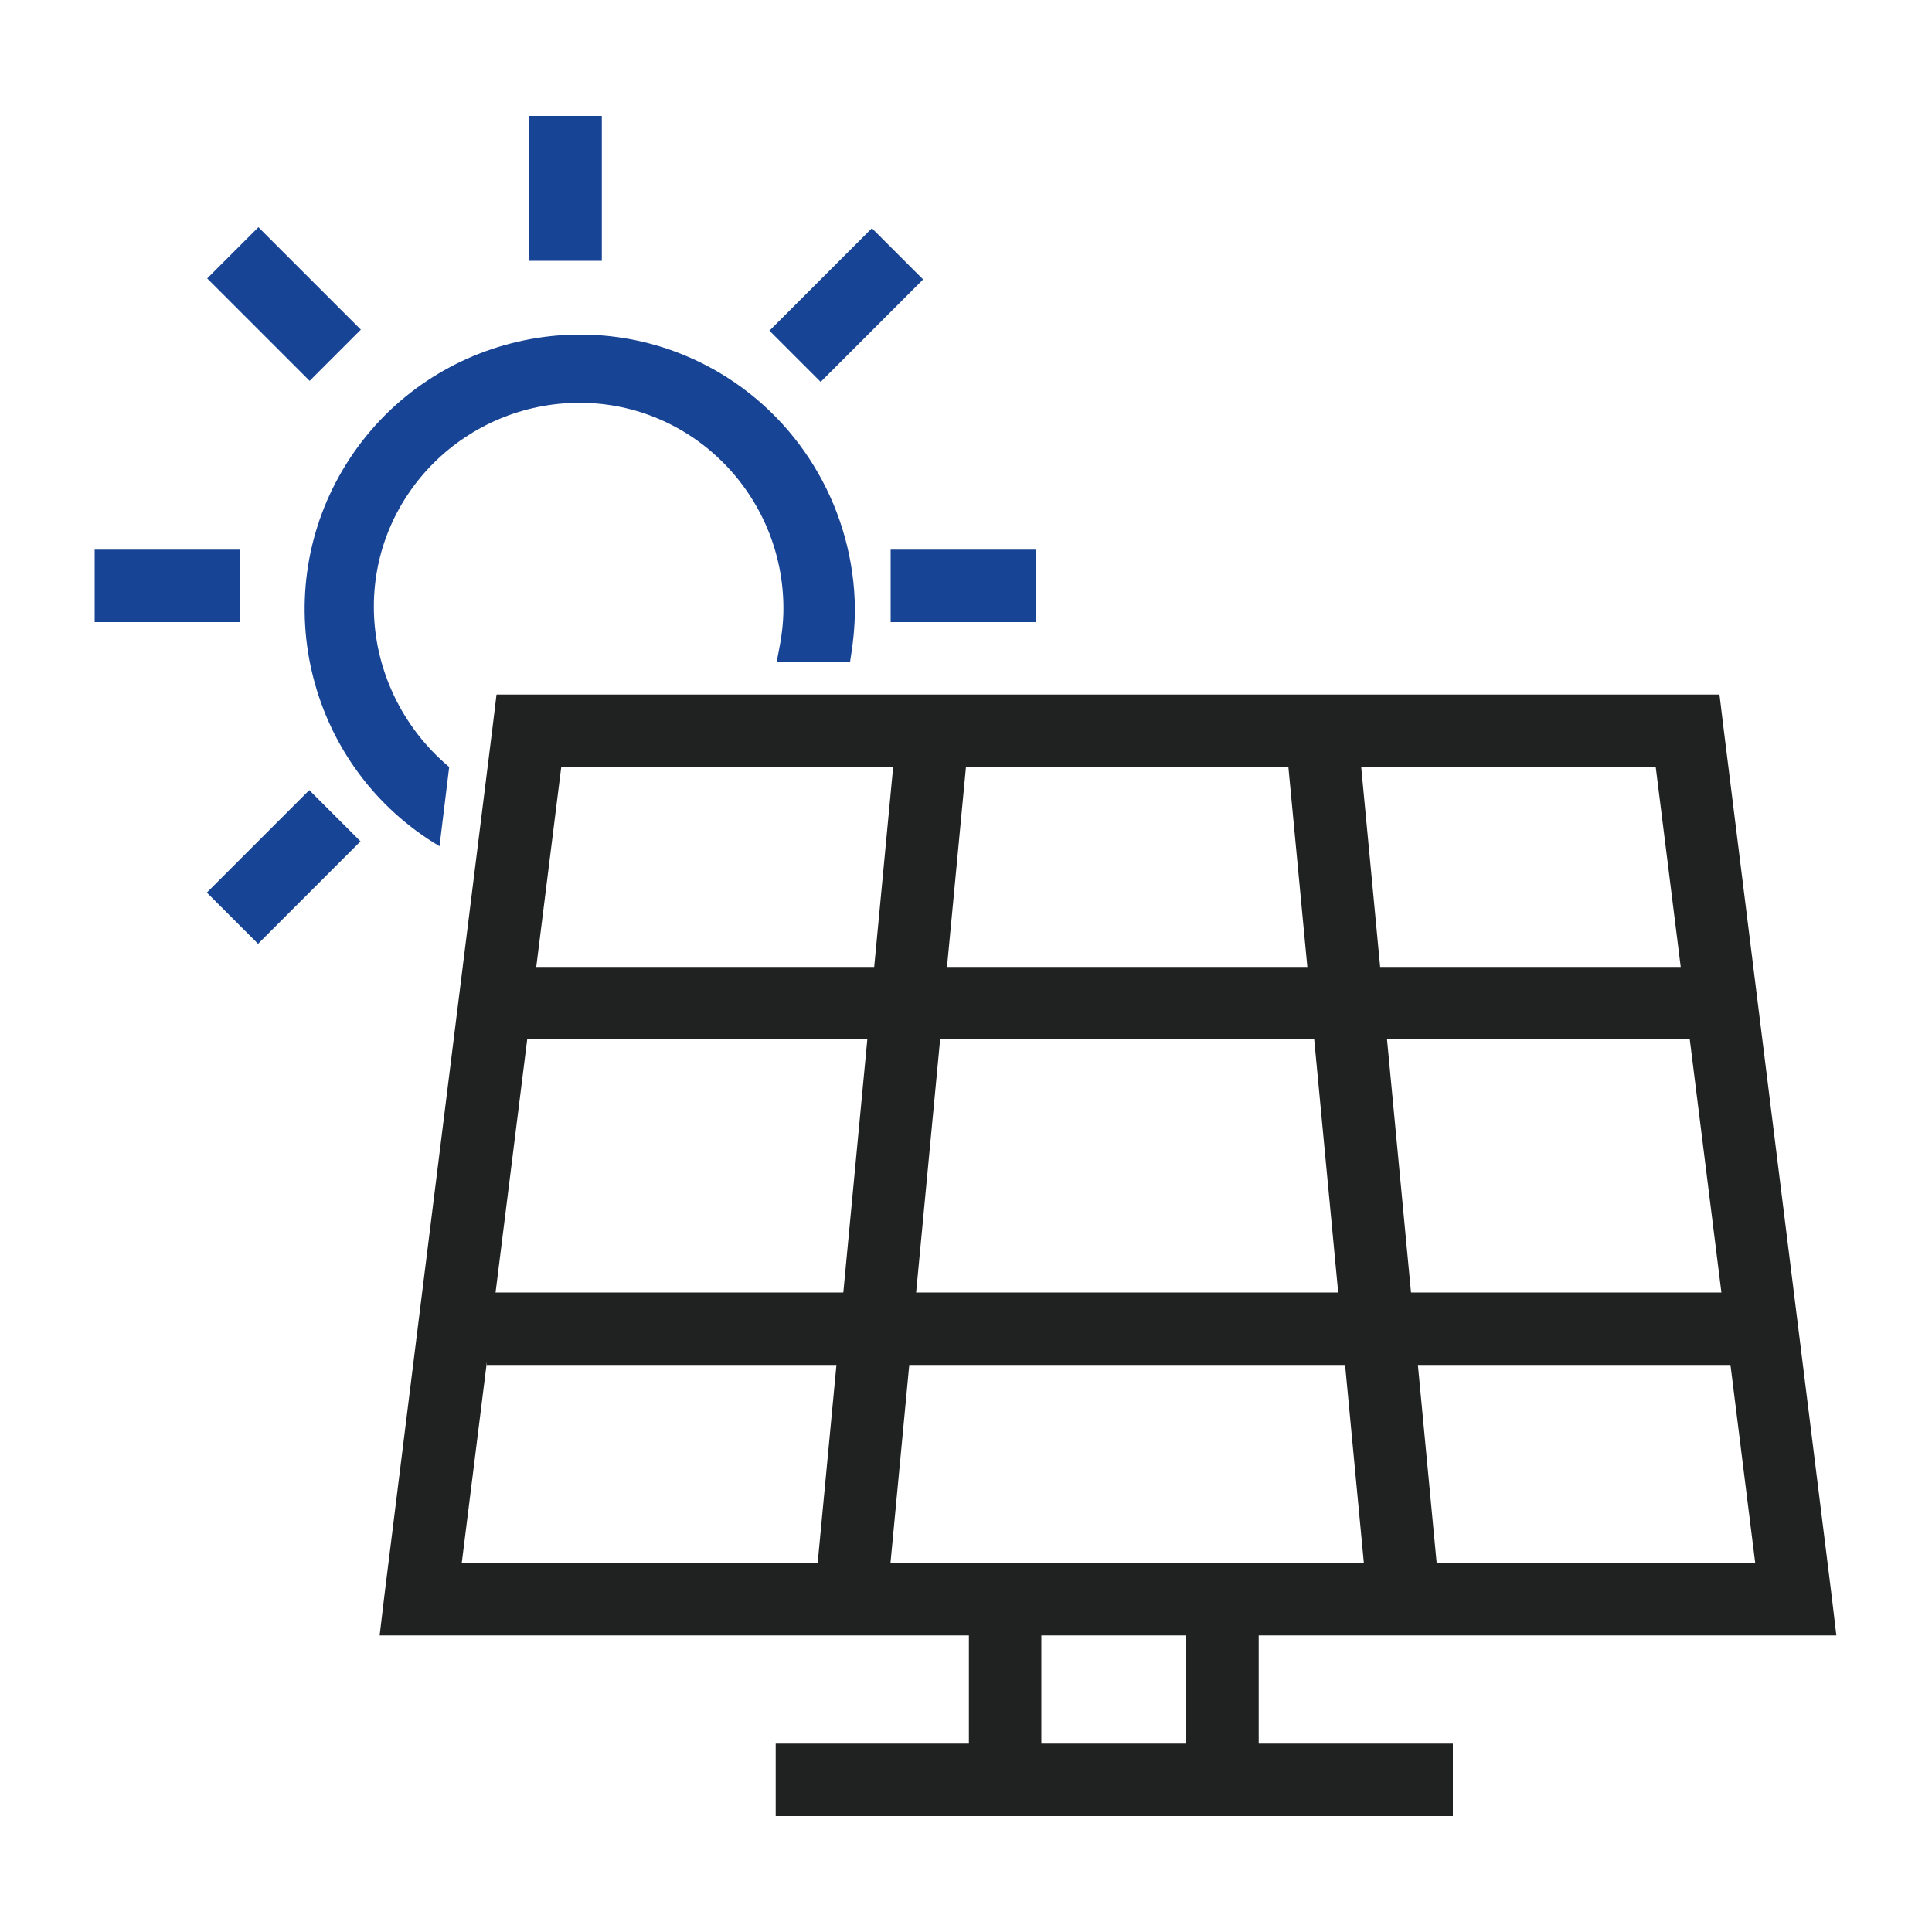
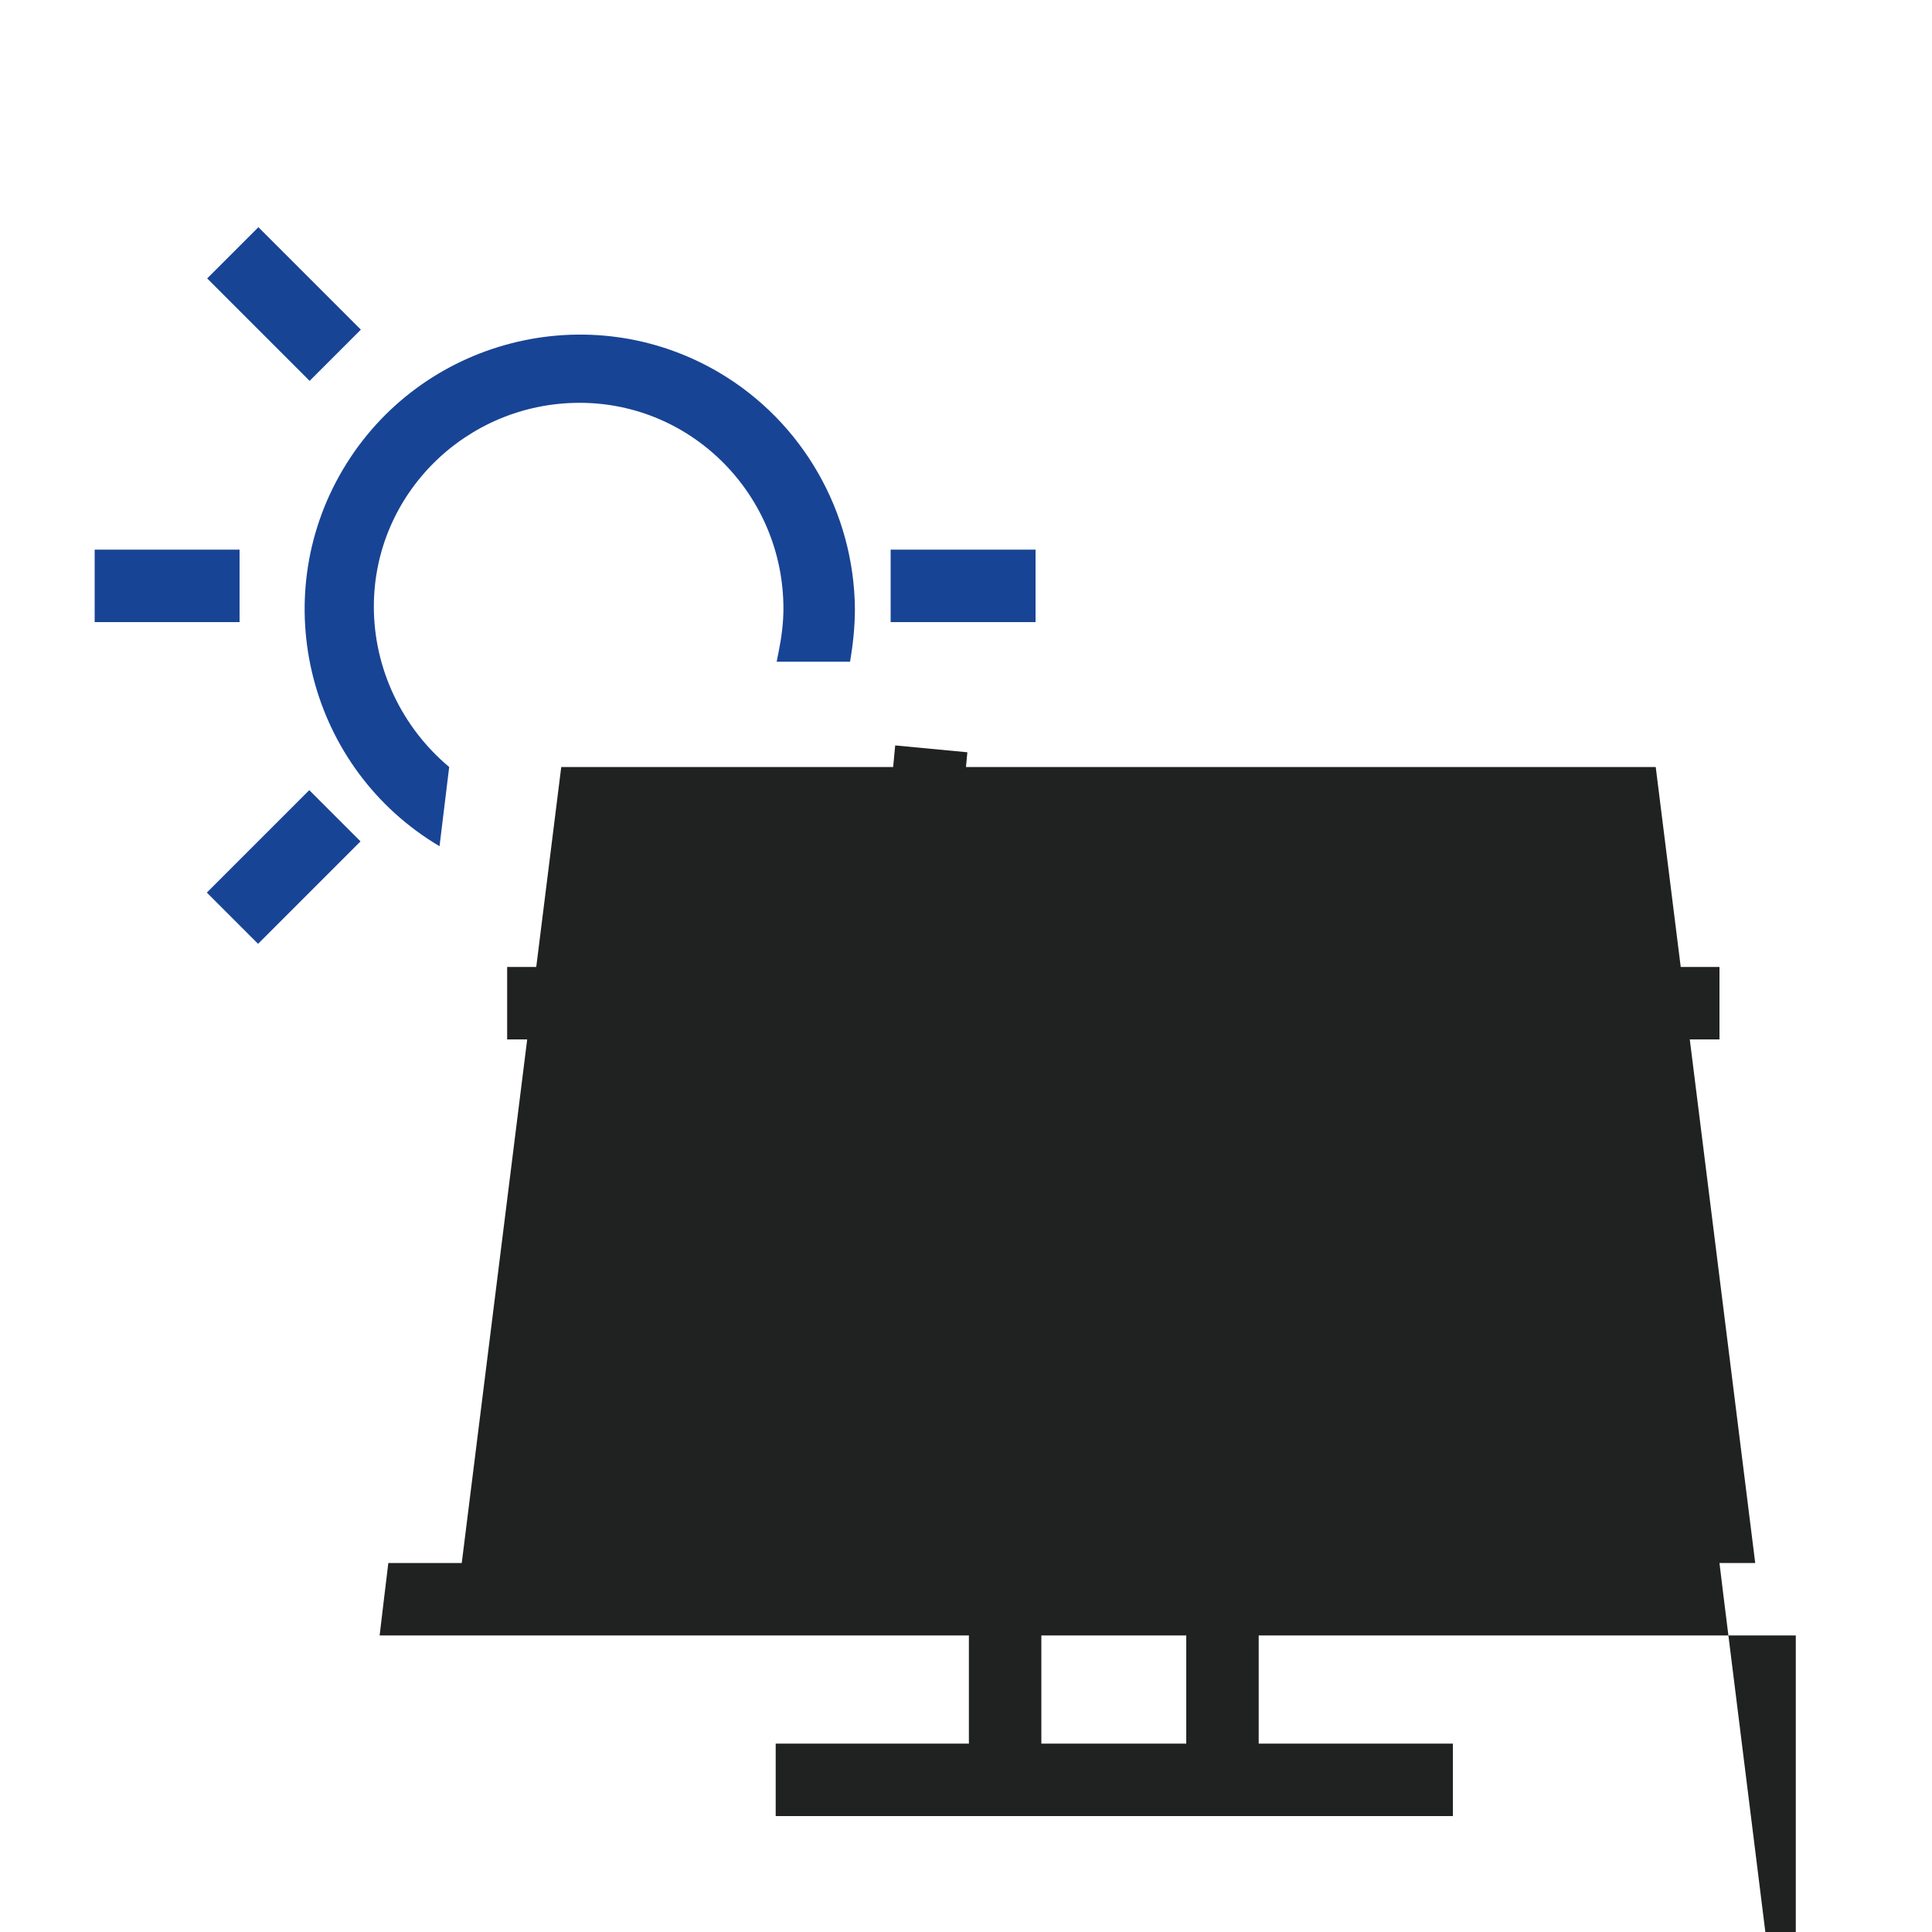
<svg xmlns="http://www.w3.org/2000/svg" version="1.1" id="Laag_1" x="0px" y="0px" viewBox="0 0 200 200" style="enable-background:new 0 0 200 200;" xml:space="preserve">
  <style type="text/css">
	.st0{fill:#202121;}
	.st1{fill:#184495;}
	.st2{fill:none;}
</style>
  <rect x="122.8" y="166" class="st0" width="7.5" height="18.2" />
  <rect x="100.3" y="166" class="st0" width="7.5" height="18.2" />
  <rect x="80.3" y="180.5" class="st0" width="70.1" height="7.5" />
  <rect x="52.5" y="100.1" class="st0" width="125.5" height="7.5" />
  <rect x="49.5" y="116.5" transform="matrix(9.445579e-02 -0.996 0.996 9.445579e-02 -36.124 200.722)" class="st0" width="85.6" height="7.5" />
-   <rect x="137.2" y="77.4" transform="matrix(0.996 -9.445582e-02 9.445582e-02 0.996 -10.723 13.853)" class="st0" width="7.5" height="85.6" />
-   <rect x="50.4" y="133.8" class="st0" width="131.7" height="7.5" />
  <path class="st1" d="M45.5,87.6c-13.5-8-18-25.5-10-39s25.5-18,39-10c8.6,5.1,13.9,14.4,14,24.4c0,1.9-0.2,3.7-0.5,5.5h-7.6l0.2-1  c0.3-1.5,0.5-3,0.5-4.5c0-11.7-9.4-21.3-21.1-21.3c-11.7,0-21.3,9.4-21.3,21.1c0,6.4,2.9,12.5,7.8,16.6L45.5,87.6z" />
-   <path class="st0" d="M47.8,161.8h133.9l-10.3-82.4H58.1L47.8,161.8z M185.9,169.3H39.3l0.5-4.2l11.2-89.9l0.4-3.3H178l0.4,3.3  l11.2,89.9l0.5,4.2H185.9z" />
+   <path class="st0" d="M47.8,161.8h133.9l-10.3-82.4H58.1L47.8,161.8z M185.9,169.3H39.3l0.5-4.2l0.4-3.3H178l0.4,3.3  l11.2,89.9l0.5,4.2H185.9z" />
  <rect x="9.8" y="56.9" class="st1" width="15" height="7.5" />
  <rect x="21.9" y="86" transform="matrix(0.707 -0.707 0.707 0.707 -54.873 47.082)" class="st1" width="15" height="7.5" />
  <rect x="25.7" y="24" transform="matrix(0.707 -0.707 0.707 0.707 -13.69 30.024)" class="st1" width="7.5" height="15" />
  <rect x="92.2" y="56.9" class="st1" width="15" height="7.5" />
-   <rect x="80.1" y="27.8" transform="matrix(0.707 -0.707 0.707 0.707 3.368 71.208)" class="st1" width="15" height="7.5" />
-   <rect x="54.8" y="12" class="st1" width="7.5" height="15" />
  <rect y="0" class="st2" width="200" height="200" />
</svg>